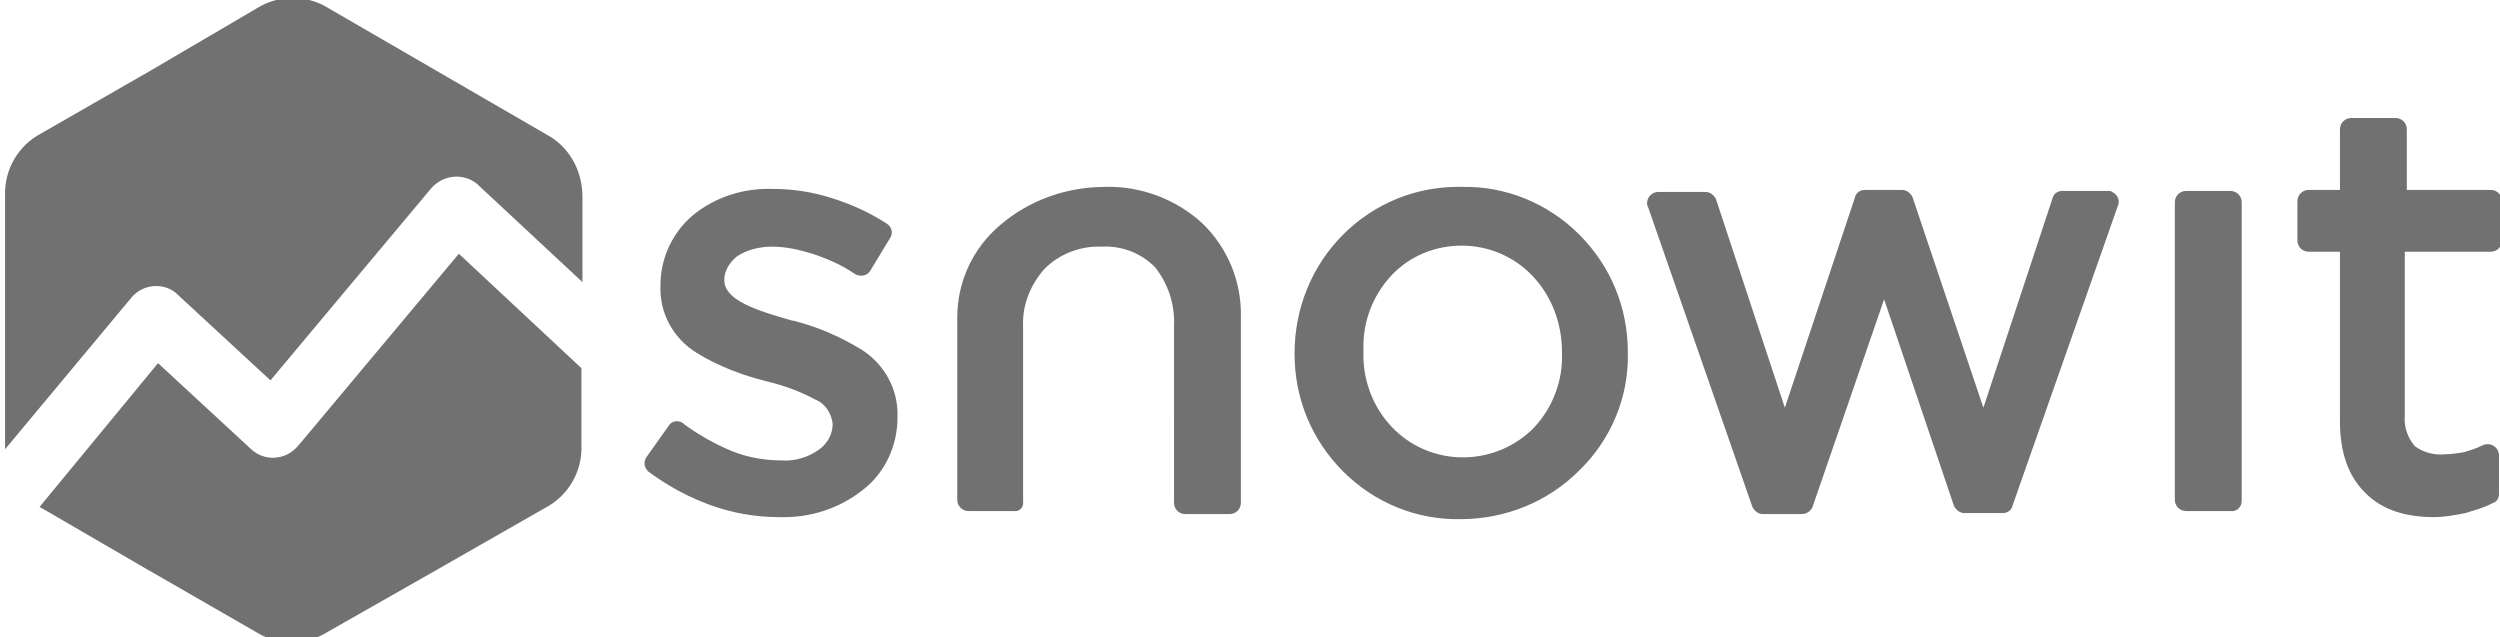
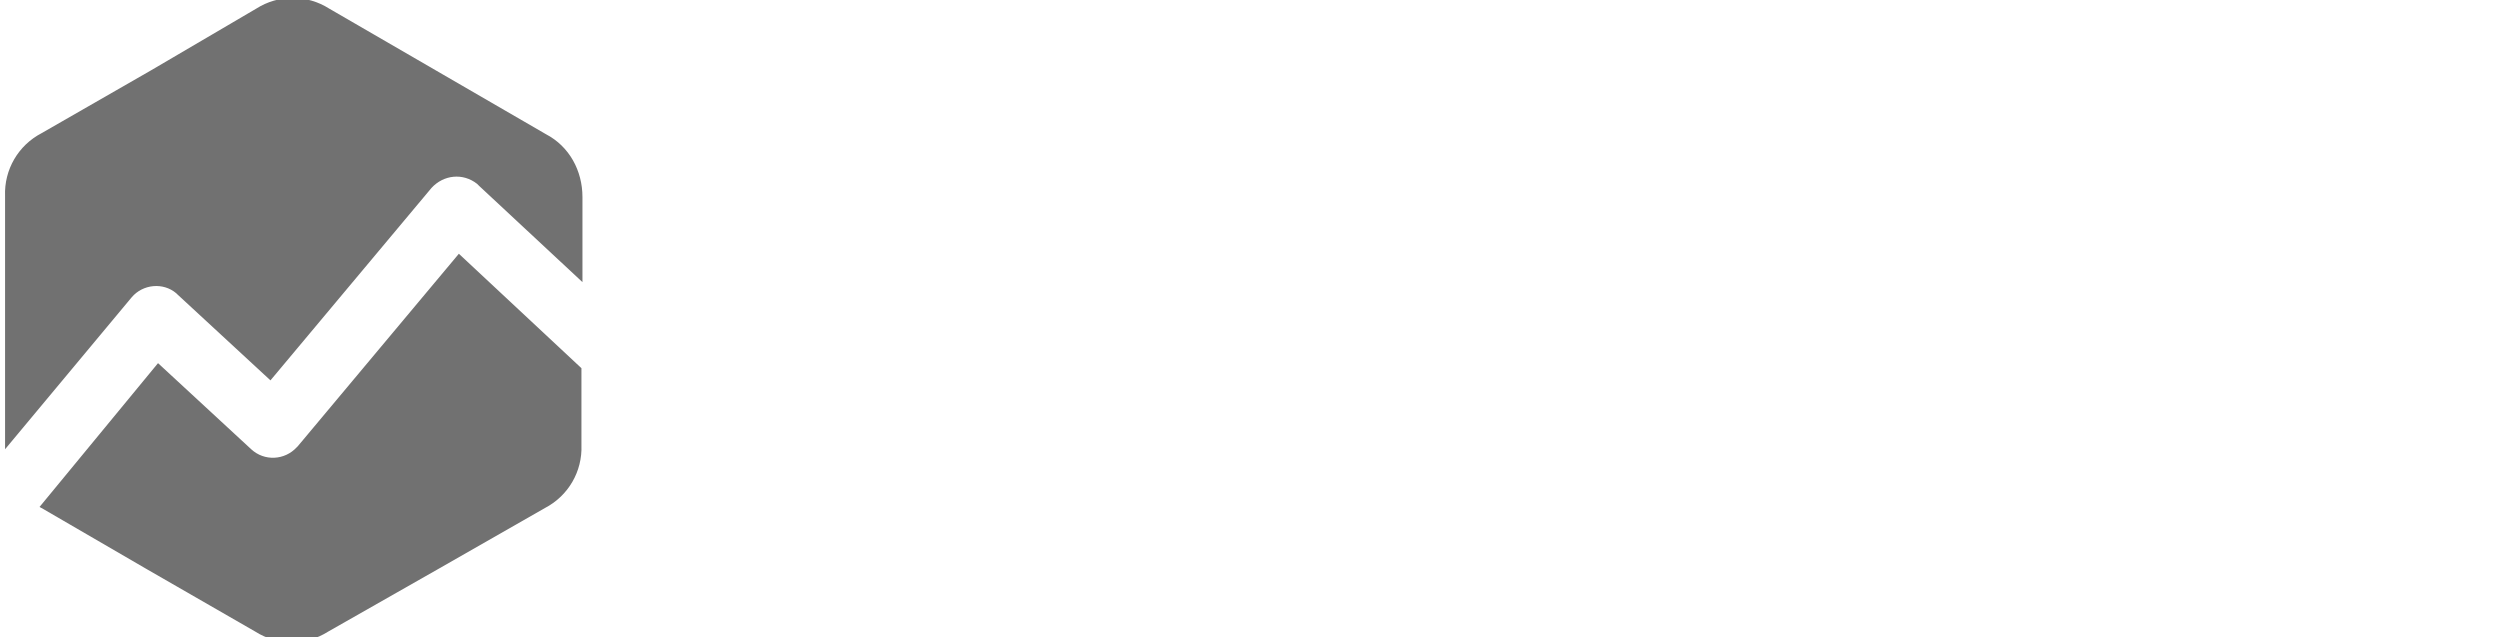
<svg xmlns="http://www.w3.org/2000/svg" version="1.1" id="Livello_1" x="0px" y="0px" viewBox="0 0 246.8 62.9" style="enable-background:new 0 0 246.8 62.9;" xml:space="preserve">
  <style type="text/css"> .st0{fill:#717171;} </style>
  <g id="logo_x2F_snowit" transform="translate(-0.1 -0.15)">
    <path id="Shape" class="st0" d="M43.4,56.3l-10.9,6.2c-2.2,1.4-5,1.4-7.2,0l-10.6-6.1L4.2,50.3c-0.1,0-0.1-0.1-0.2-0.1L15.7,36 l9.2,8.5c1.3,1.2,3.3,1.1,4.5-0.2c0,0,0,0,0,0l0.1-0.1l0,0l15.9-19l12.1,11.3v7.6c0.1,2.6-1.3,5-3.6,6.2L43.4,56.3z M0.6,44.5V19.5 c-0.1-2.6,1.3-5,3.6-6.2L15,7.1L25.4,1c2.2-1.4,5-1.4,7.2,0l10.7,6.2L54,13.4c2.3,1.2,3.6,3.6,3.6,6.2v8.4l-10.2-9.5l-0.2-0.2 c-1.4-1.1-3.3-0.9-4.5,0.4l-15.9,19l-9.2-8.5l0,0l-0.1-0.1c-1.3-1.1-3.3-0.9-4.4,0.4L0.6,44.5z" />
-     <path id="Combined-Shape" class="st0" d="M85.3,48.5c-2.4,1.9-5.3,2.8-8.3,2.7c-2.3,0-4.6-0.4-6.8-1.2c-2.2-0.8-4.2-1.9-6.1-3.3 c-0.4-0.4-0.5-0.9-0.2-1.4l2.2-3.1l0,0c0.3-0.5,0.9-0.6,1.4-0.3c0,0,0.1,0.1,0.1,0.1c1.5,1.1,3.1,2,4.8,2.7 c1.5,0.6,3.2,0.9,4.8,0.9c1.4,0.1,2.7-0.3,3.8-1.1c0.8-0.6,1.3-1.5,1.3-2.5V42c-0.1-1-0.7-2-1.7-2.4c-1.5-0.8-3.1-1.4-4.8-1.8l0,0 c-2.4-0.6-4.8-1.5-6.9-2.8l0,0c-2.3-1.4-3.7-3.9-3.6-6.6v-0.1c0-2.7,1.2-5.2,3.2-6.9c2.2-1.8,5-2.7,7.9-2.6c2,0,3.9,0.3,5.8,0.9 c1.9,0.6,3.7,1.4,5.4,2.5l0,0c0.5,0.3,0.7,0.9,0.4,1.4c0,0,0,0,0,0l-2,3.3l0,0c-0.3,0.5-1,0.6-1.5,0.3c-1.3-0.9-2.7-1.5-4.2-2 c-1.3-0.4-2.6-0.7-4-0.7c-1.2,0-2.5,0.3-3.5,1c-0.7,0.6-1.2,1.4-1.2,2.3l0,0c0,2,3.2,3,6.7,4h0.1c2.4,0.6,4.7,1.6,6.8,2.9 c2.2,1.4,3.6,3.9,3.5,6.6v0.1C88.7,44.1,87.5,46.8,85.3,48.5z M100.1,50.6h-4.4c-0.6,0-1.1-0.5-1.1-1.1V31.5c0-3.5,1.5-6.8,4.2-9.1 c2.9-2.5,6.6-3.8,10.4-3.8c3.5-0.1,7,1.2,9.6,3.6c2.5,2.4,3.9,5.8,3.8,9.3v18.3c0,0.6-0.5,1.1-1.1,1.1h-4.4c-0.6,0-1.1-0.5-1.1-1.1 V32.3c0.1-2.1-0.6-4.2-1.9-5.8c-1.4-1.4-3.3-2.1-5.2-2c-2.1-0.1-4.2,0.7-5.7,2.2c-1.4,1.6-2.2,3.6-2.1,5.7v17.2 C101.2,50.3,100.7,50.7,100.1,50.6z M137.5,42.3c3.7,3.9,9.9,4,13.8,0.3c0.1-0.1,0.1-0.1,0.2-0.2c1.9-2,2.9-4.7,2.8-7.4v-0.1 c0-2.8-1-5.5-2.9-7.5c-1.8-1.9-4.3-3-7-3c-2.6,0-5.1,1-6.9,2.9c-1.9,2-2.9,4.7-2.8,7.4v0.1C134.6,37.6,135.6,40.3,137.5,42.3z M156,46.6c-3.1,3.1-7.3,4.8-11.7,4.8c-4.3,0.1-8.5-1.6-11.6-4.7c-3.1-3.1-4.8-7.2-4.8-11.6v-0.1c0-4.4,1.7-8.6,4.8-11.7 c3.1-3.1,7.3-4.8,11.7-4.7c4.3-0.1,8.5,1.6,11.6,4.7c3.1,3.1,4.8,7.2,4.8,11.6v0.1C160.9,39.4,159.1,43.6,156,46.6z M178,50.9h-3.9 c-0.4,0-0.8-0.3-1-0.7l-10.3-29.6c-0.1-0.1-0.1-0.3-0.1-0.4c0-0.6,0.5-1.1,1.1-1.1h4.7c0.4,0,0.8,0.3,1,0.7l6.8,20.6l6.9-20.7 c0.1-0.5,0.5-0.8,1-0.8h3.7c0.4,0,0.8,0.3,1,0.7l7,20.8l6.8-20.6c0.1-0.5,0.5-0.8,1-0.8h4.6c0.1,0,0.2,0,0.3,0.1 c0.5,0.2,0.8,0.8,0.6,1.3L198.8,50c-0.1,0.5-0.5,0.8-1,0.8H194c-0.4,0-0.8-0.3-1-0.7l-6.9-20.4l-7,20.3 C179,50.5,178.5,50.9,178,50.9z M220.3,50.6h-4.4c-0.6,0-1.1-0.5-1.1-1.1V20.1c0-0.6,0.5-1.1,1.1-1.1h4.4c0.6,0,1.1,0.5,1.1,1.1 v29.5C221.4,50.2,220.9,50.7,220.3,50.6z M243.5,50.8c-1,0.2-2.1,0.4-3.1,0.4c-2.8,0-5.2-0.7-6.9-2.5c-1.5-1.5-2.4-3.8-2.4-6.9V25 H228c-0.6,0-1.1-0.5-1.1-1.1V20c0-0.6,0.5-1.1,1.1-1.1h3.1v-6c0-0.6,0.5-1.1,1.1-1.1h4.4c0.6,0,1.1,0.5,1.1,1.1v6h8.3 c0.6,0,1.1,0.5,1.1,1.1v3.9c0,0.6-0.5,1.1-1.1,1.1h-8.5v16.2c-0.1,1.1,0.3,2.2,1,3c0.8,0.6,1.9,0.9,2.9,0.8c0.6,0,1.3-0.1,1.9-0.2 c0.7-0.2,1.3-0.4,1.9-0.7c0.2-0.1,0.3-0.1,0.5-0.1c0.6,0,1.1,0.5,1.1,1.1v3.8l0,0c0,0.4-0.2,0.8-0.6,0.9 C245.3,50.3,244.4,50.5,243.5,50.8z" />
  </g>
</svg>